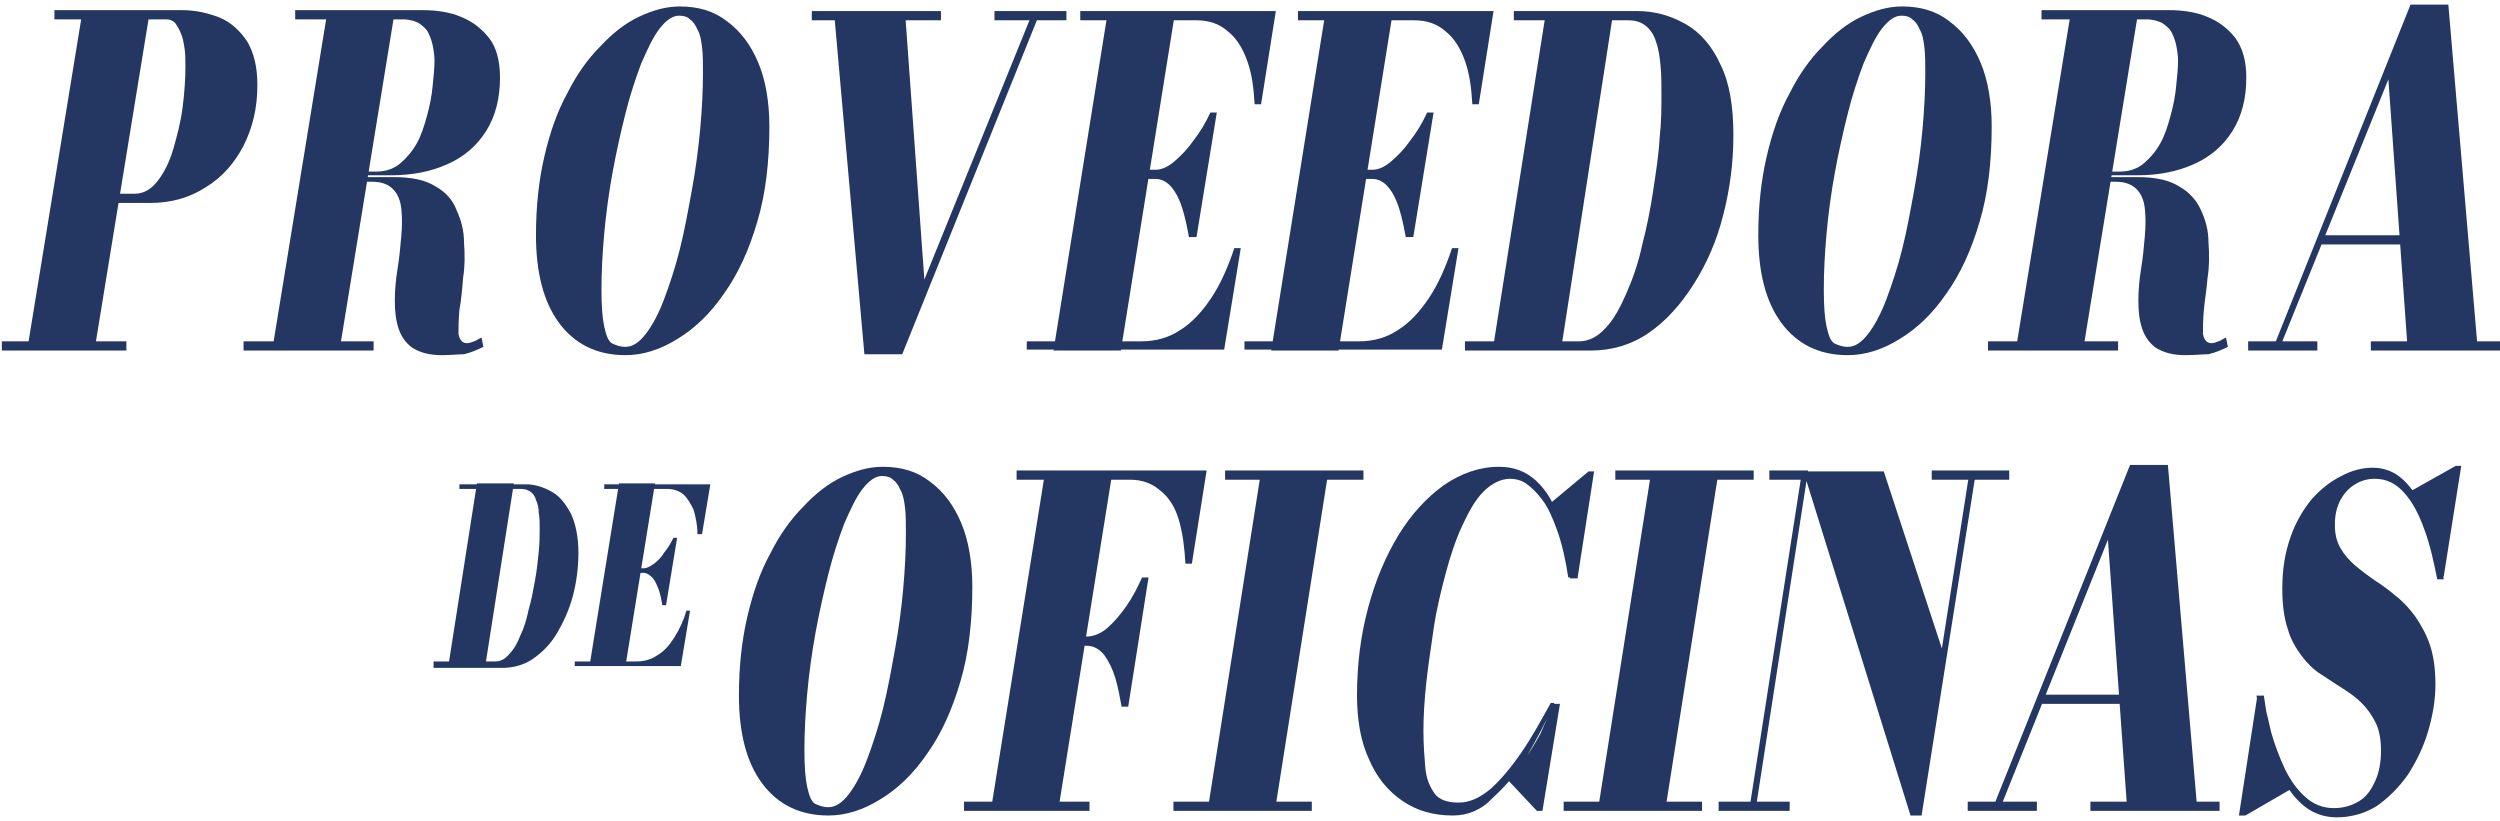
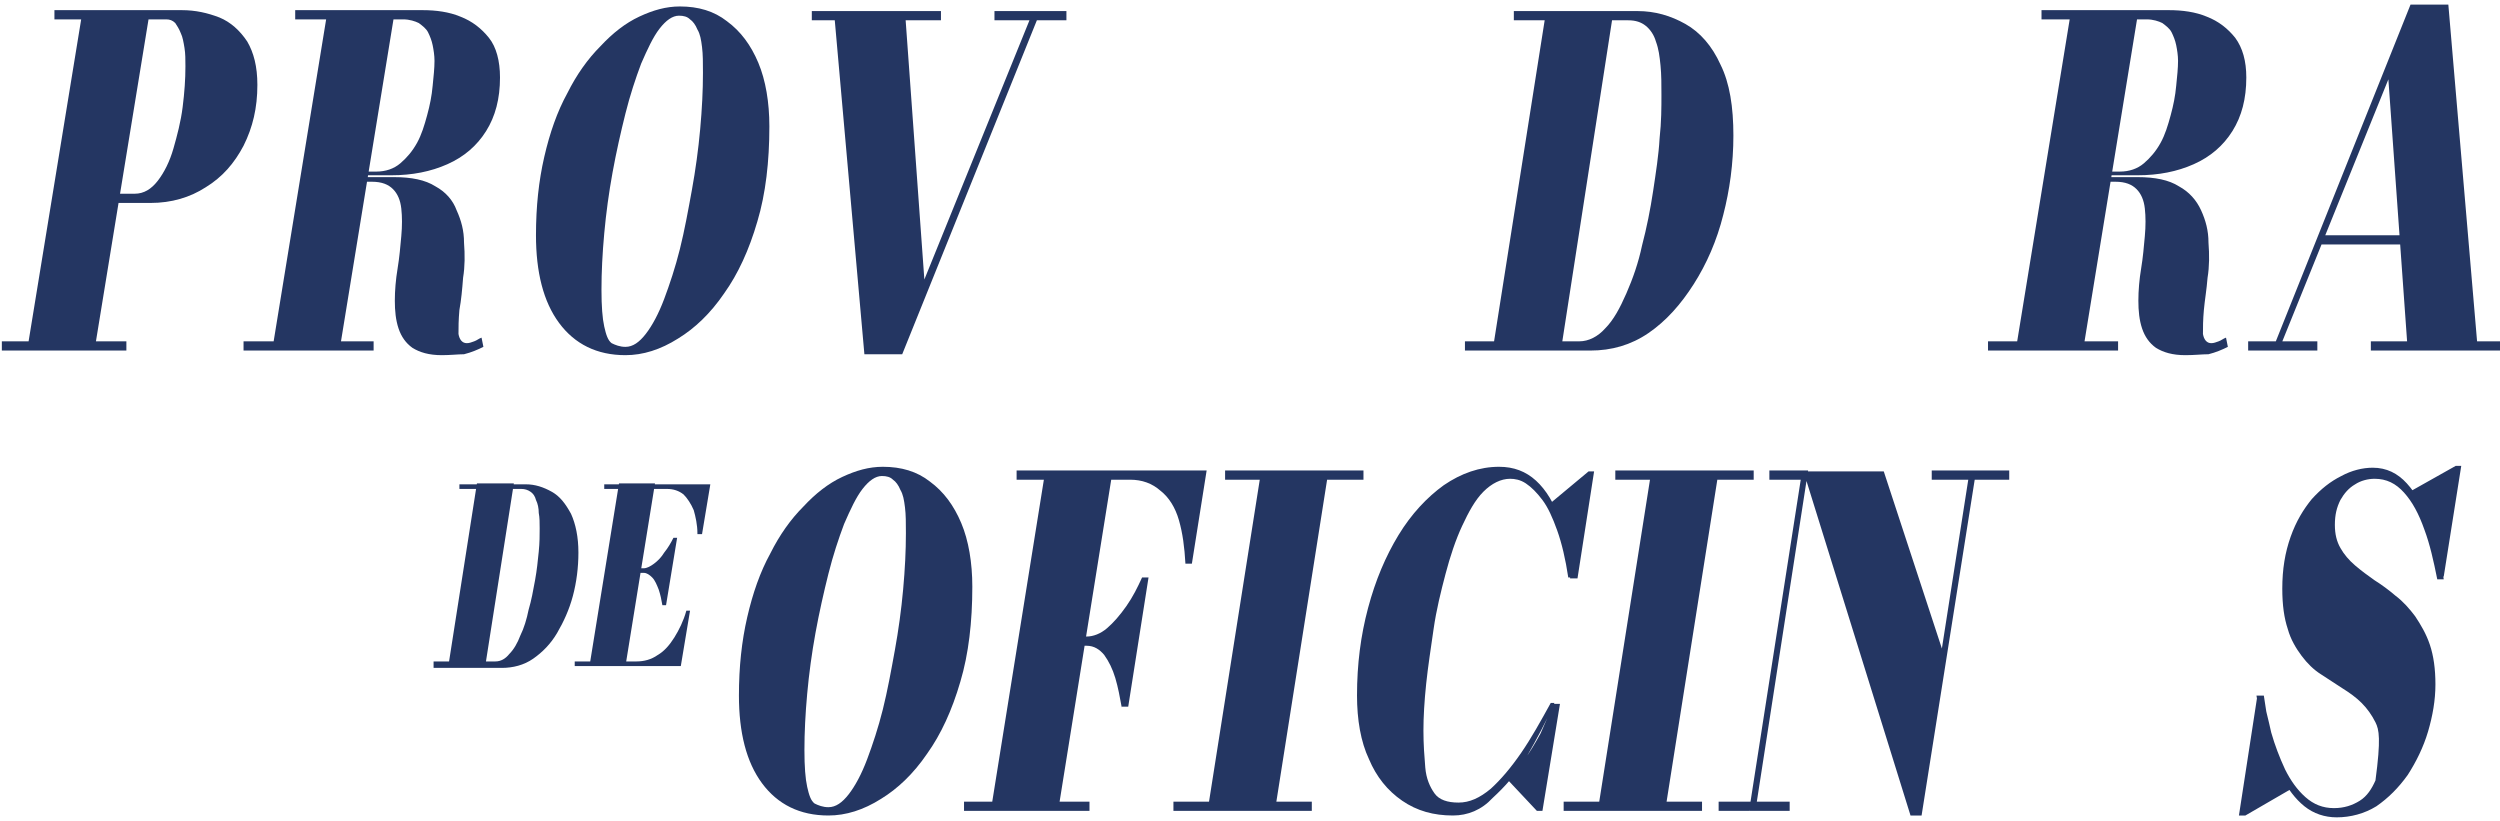
<svg xmlns="http://www.w3.org/2000/svg" width="271" height="89" viewBox="0 0 271 89" fill="none">
  <path d="M11 22L11.2 21H14.6C15.6 21 16.4 20.5 17.1 19.6C17.8 18.7 18.4 17.5 18.8 16.1C19.2 14.7 19.6 13.2 19.8 11.6C20 10 20.1 8.6 20.1 7.2C20.1 6.5 20.1 5.8 20 5.2C19.9 4.6 19.8 4 19.6 3.6C19.4 3.1 19.2 2.8 19 2.5C18.7 2.2 18.4 2.1 18 2.1H16.1L10.4 37H13.7V38H0.2V37H3.1L8.8 2.1H5.9V1.1H19.7C21.2 1.1 22.5 1.4 23.8 1.9C25 2.4 26 3.3 26.8 4.5C27.5 5.7 27.9 7.2 27.9 9.2C27.9 11.7 27.4 13.8 26.4 15.8C25.4 17.7 24.1 19.2 22.3 20.3C20.6 21.4 18.6 22 16.3 22H11V22Z" fill="#243662" />
  <path d="M26.4 38V37H40.5V38H26.4ZM29.5 38L35.5 1.2H42.8L36.8 38H29.5ZM38.9 19.2V18.6H40.8C41.8 18.6 42.7 18.3 43.4 17.7C44.1 17.1 44.7 16.4 45.2 15.5C45.7 14.6 46 13.6 46.3 12.5C46.6 11.4 46.8 10.4 46.9 9.3C47 8.3 47.1 7.4 47.1 6.6C47.1 6 47 5.4 46.9 4.9C46.8 4.4 46.6 3.9 46.4 3.5C46.2 3.1 45.8 2.8 45.4 2.5C45 2.3 44.4 2.1 43.7 2.1H32V1.1H45.8C47.3 1.1 48.7 1.3 49.9 1.8C51.2 2.3 52.2 3.1 53 4.1C53.8 5.1 54.2 6.6 54.2 8.4C54.2 10.7 53.7 12.6 52.7 14.2C51.7 15.8 50.3 17 48.5 17.8C46.7 18.6 44.7 19 42.4 19H38.9V19.2ZM47.9 38.5C46.5 38.5 45.5 38.2 44.7 37.7C44 37.2 43.5 36.5 43.2 35.6C42.9 34.7 42.8 33.7 42.8 32.6C42.8 31.5 42.9 30.3 43.1 29.1C43.3 27.9 43.4 26.7 43.5 25.6C43.6 24.5 43.6 23.5 43.5 22.6C43.4 21.7 43.1 21 42.6 20.5C42.1 20 41.4 19.7 40.3 19.7H38.8V19.2H42.7C44.6 19.2 46.1 19.5 47.2 20.2C48.3 20.8 49.1 21.7 49.5 22.8C50 23.9 50.3 25 50.3 26.3C50.4 27.6 50.4 28.9 50.2 30.1C50.1 31.4 50 32.5 49.8 33.6C49.7 34.7 49.7 35.5 49.7 36.2C49.8 36.8 50.1 37.2 50.6 37.2C50.9 37.2 51.1 37.1 51.4 37C51.7 36.9 51.9 36.7 52.2 36.6L52.4 37.6C51.8 37.9 51.1 38.2 50.3 38.4C49.7 38.4 48.8 38.5 47.9 38.5Z" fill="#243662" />
  <path d="M67.8 38.5C64.7 38.5 62.3 37.3 60.6 35C58.9 32.7 58.1 29.5 58.1 25.5C58.1 22.4 58.4 19.6 59 17C59.6 14.4 60.4 12.1 61.5 10.1C62.5 8.1 63.7 6.4 65.1 5C66.4 3.6 67.8 2.5 69.3 1.8C70.8 1.1 72.2 0.7 73.7 0.7C75.7 0.7 77.4 1.2 78.8 2.3C80.3 3.4 81.4 4.9 82.2 6.8C83 8.7 83.4 11.1 83.4 13.7C83.4 17.5 83 21 82.1 24C81.2 27.1 80 29.7 78.5 31.8C77 34 75.3 35.6 73.5 36.7C71.6 37.9 69.7 38.5 67.8 38.5ZM67.8 37.6C68.6 37.6 69.3 37.1 70 36.2C70.7 35.3 71.4 34 72 32.4C72.6 30.8 73.2 29 73.7 27C74.2 25 74.6 22.8 75 20.6C75.4 18.4 75.7 16.2 75.9 14C76.1 11.8 76.2 9.8 76.2 7.9C76.2 6.8 76.2 5.9 76.1 5.1C76 4.3 75.9 3.7 75.6 3.2C75.4 2.7 75.1 2.3 74.8 2.1C74.5 1.8 74.1 1.7 73.6 1.7C72.9 1.7 72.2 2.2 71.5 3.1C70.8 4 70.2 5.3 69.5 6.9C68.9 8.5 68.3 10.3 67.8 12.3C67.3 14.3 66.8 16.5 66.4 18.7C66 20.9 65.7 23.1 65.5 25.3C65.3 27.5 65.2 29.5 65.2 31.4C65.2 33.2 65.3 34.5 65.5 35.4C65.7 36.3 65.9 36.9 66.3 37.2C66.7 37.4 67.2 37.6 67.8 37.6Z" fill="#243662" />
  <path d="M88 2.2V1.2H102V2.2H88ZM93.7 38.4L90.4 1.2H98.1L100.2 30.3L112 1.2H112.8L97.8 38.4H93.7ZM107.8 2.2V1.2H115.6V2.2H107.8Z" fill="#243662" />
-   <path d="M111.3 38V37H123.7C125.3 37 126.7 36.6 127.9 35.8C129.2 35 130.3 33.8 131.3 32.3C132.3 30.8 133.1 29 133.8 26.9H134.5L132.7 37.9H111.3V38ZM114.2 38L120.1 1.2H127.4L121.5 38H114.2ZM136 11.3C135.9 9.5 135.7 8 135.2 6.6C134.7 5.2 134 4.1 133.1 3.4C132.2 2.6 131.1 2.2 129.7 2.2H117.1V1.2H138.3L136.7 11.3H136V11.3ZM128.9 25.8C128.7 24.7 128.5 23.7 128.2 22.7C127.9 21.7 127.5 20.9 127 20.3C126.5 19.7 125.9 19.4 125.3 19.4H123.2V18.4H125.3C125.9 18.4 126.6 18.1 127.3 17.5C128 16.9 128.7 16.2 129.4 15.2C130.1 14.3 130.7 13.3 131.2 12.2H131.9L129.7 25.7H128.9V25.8Z" fill="#243662" />
-   <path d="M134.9 38V37H147.3C148.9 37 150.3 36.6 151.5 35.8C152.8 35 153.9 33.8 154.9 32.3C155.9 30.8 156.7 29 157.4 26.9H158.1L156.3 37.9H134.9V38ZM137.8 38L143.7 1.2H151L145.1 38H137.8ZM159.6 11.3C159.5 9.5 159.3 8 158.8 6.6C158.3 5.2 157.6 4.1 156.7 3.4C155.8 2.6 154.7 2.2 153.3 2.2H140.7V1.2H161.9L160.3 11.3H159.6V11.3ZM152.4 25.8C152.2 24.7 152 23.7 151.7 22.7C151.4 21.7 151 20.9 150.5 20.3C150 19.7 149.4 19.4 148.8 19.4H146.7V18.4H148.8C149.4 18.4 150.1 18.1 150.8 17.5C151.5 16.9 152.2 16.2 152.9 15.2C153.6 14.3 154.2 13.3 154.7 12.2H155.4L153.2 25.7H152.4V25.8Z" fill="#243662" />
  <path d="M158.8 38V37H171.2C172.2 37 173.2 36.5 174 35.6C174.9 34.7 175.6 33.4 176.3 31.8C177 30.2 177.6 28.5 178 26.6C178.5 24.7 178.9 22.7 179.2 20.7C179.5 18.7 179.8 16.8 179.9 15C180.1 13.2 180.1 11.6 180.1 10.3C180.1 9.2 180.1 8.1 180 7.1C179.9 6.1 179.8 5.3 179.5 4.5C179.3 3.8 178.9 3.2 178.4 2.8C177.9 2.4 177.3 2.2 176.5 2.2H164.1V1.2H177.5C179.4 1.2 181.1 1.7 182.7 2.6C184.3 3.5 185.6 5 186.5 7C187.5 9 187.9 11.6 187.9 14.7C187.9 17.7 187.5 20.6 186.8 23.3C186.1 26.1 185 28.6 183.6 30.8C182.2 33 180.6 34.8 178.7 36.1C176.8 37.4 174.7 38 172.4 38H158.8ZM161.8 38L167.6 1.2H174.9L169.2 38H161.8Z" fill="#243662" />
-   <path d="M200.3 38.5C197.2 38.5 194.8 37.3 193.1 35C191.4 32.7 190.6 29.5 190.6 25.5C190.6 22.4 190.9 19.6 191.5 17C192.1 14.4 192.9 12.1 194 10.1C195 8.1 196.2 6.4 197.6 5C198.9 3.6 200.3 2.5 201.8 1.8C203.3 1.1 204.7 0.7 206.2 0.7C208.2 0.7 209.9 1.2 211.3 2.3C212.8 3.4 213.9 4.9 214.7 6.8C215.5 8.7 215.9 11.1 215.9 13.7C215.9 17.5 215.5 21 214.6 24C213.7 27.1 212.5 29.7 211 31.8C209.5 34 207.8 35.6 206 36.7C204.1 37.9 202.2 38.5 200.3 38.5ZM200.3 37.6C201.1 37.6 201.8 37.1 202.5 36.2C203.2 35.3 203.9 34 204.5 32.4C205.1 30.8 205.7 29 206.2 27C206.7 25 207.1 22.8 207.5 20.6C207.9 18.4 208.2 16.2 208.4 14C208.6 11.8 208.7 9.8 208.7 7.9C208.7 6.8 208.7 5.9 208.6 5.1C208.5 4.3 208.4 3.7 208.1 3.2C207.9 2.7 207.6 2.3 207.3 2.1C207 1.8 206.6 1.7 206.1 1.7C205.4 1.7 204.7 2.2 204 3.1C203.3 4 202.7 5.3 202 6.9C201.4 8.5 200.8 10.3 200.3 12.3C199.8 14.3 199.3 16.5 198.9 18.7C198.5 20.9 198.2 23.1 198 25.3C197.8 27.5 197.7 29.5 197.7 31.4C197.7 33.2 197.8 34.5 198 35.4C198.2 36.3 198.4 36.9 198.8 37.2C199.2 37.4 199.7 37.6 200.3 37.6Z" fill="#243662" />
  <path d="M215.5 38V37H229.6V38H215.5ZM218.5 38L224.5 1.2H231.8L225.8 38H218.5ZM227.9 19.2V18.6H229.8C230.8 18.6 231.7 18.3 232.4 17.7C233.1 17.1 233.7 16.4 234.2 15.5C234.7 14.6 235 13.6 235.3 12.5C235.6 11.4 235.8 10.4 235.9 9.3C236 8.3 236.1 7.4 236.1 6.6C236.1 6 236 5.4 235.9 4.9C235.8 4.4 235.6 3.9 235.4 3.5C235.2 3.1 234.8 2.8 234.4 2.5C234 2.3 233.4 2.1 232.7 2.1H221.3V1.1H235.1C236.6 1.1 238 1.3 239.2 1.8C240.5 2.3 241.5 3.1 242.3 4.1C243.1 5.2 243.5 6.6 243.5 8.4C243.5 10.7 243 12.6 242 14.2C241 15.8 239.6 17 237.8 17.8C236 18.6 234 19 231.7 19H227.9V19.2ZM236.9 38.5C235.5 38.5 234.5 38.2 233.7 37.7C233 37.2 232.5 36.5 232.2 35.6C231.9 34.7 231.8 33.7 231.8 32.6C231.8 31.5 231.9 30.3 232.1 29.1C232.3 27.9 232.4 26.7 232.5 25.6C232.6 24.5 232.6 23.5 232.5 22.6C232.4 21.7 232.1 21 231.6 20.5C231.1 20 230.4 19.7 229.3 19.7H227.8V19.2H231.7C233.6 19.2 235.1 19.5 236.2 20.2C237.3 20.8 238.1 21.7 238.6 22.8C239.1 23.9 239.4 25 239.4 26.3C239.5 27.6 239.5 28.9 239.3 30.1C239.2 31.4 239 32.5 238.9 33.6C238.8 34.7 238.8 35.5 238.8 36.2C238.9 36.8 239.2 37.2 239.7 37.2C240 37.2 240.2 37.1 240.5 37C240.8 36.9 241 36.7 241.3 36.6L241.5 37.6C240.9 37.9 240.2 38.2 239.4 38.4C238.7 38.4 237.9 38.5 236.9 38.5Z" fill="#243662" />
  <path d="M243.7 38V37H251.2V38H243.7ZM246.3 38L261.3 0.5H265.4L268.6 38H261L258.9 8.6L247 38H246.3ZM251.6 26.5V25.5H262.7V26.5H251.6ZM257 38V37H271V38H257Z" fill="#243662" />
  <path d="M89.8 88.4C86.7 88.4 84.3 87.2 82.6 84.9C80.9 82.6 80.1 79.4 80.1 75.4C80.1 72.3 80.4 69.5 81 66.9C81.6 64.3 82.4 62 83.5 60C84.5 58 85.7 56.3 87.1 54.9C88.4 53.5 89.8 52.4 91.3 51.7C92.8 51 94.2 50.6 95.7 50.6C97.7 50.6 99.4 51.1 100.8 52.2C102.3 53.3 103.4 54.8 104.2 56.7C105 58.6 105.4 61 105.4 63.6C105.4 67.4 105 70.9 104.1 73.9C103.2 77 102 79.6 100.5 81.7C99 83.9 97.3 85.5 95.5 86.6C93.6 87.8 91.7 88.4 89.8 88.4ZM89.8 87.5C90.6 87.5 91.3 87 92 86.1C92.7 85.2 93.4 83.9 94 82.3C94.6 80.7 95.2 78.9 95.7 76.9C96.2 74.9 96.6 72.7 97 70.5C97.4 68.3 97.7 66.1 97.9 63.9C98.1 61.7 98.2 59.7 98.2 57.8C98.2 56.7 98.2 55.8 98.1 55C98 54.2 97.9 53.6 97.6 53.1C97.4 52.6 97.1 52.2 96.8 52C96.5 51.7 96.1 51.6 95.6 51.6C94.9 51.6 94.2 52.1 93.5 53C92.8 53.9 92.2 55.2 91.5 56.8C90.9 58.4 90.3 60.2 89.8 62.2C89.3 64.2 88.8 66.4 88.4 68.6C88 70.8 87.7 73 87.5 75.2C87.3 77.4 87.2 79.4 87.2 81.3C87.2 83.1 87.3 84.4 87.5 85.3C87.7 86.2 87.9 86.8 88.3 87.1C88.7 87.3 89.2 87.5 89.8 87.5Z" fill="#243662" />
  <path d="M104.5 87.9V86.9H118.1V87.9H104.5ZM107.4 87.9L113.3 51.1H120.6L114.7 87.9H107.4ZM128.5 61.1C128.4 59.3 128.2 57.8 127.8 56.4C127.4 55 126.7 53.9 125.8 53.2C124.9 52.4 123.8 52 122.5 52H110.2V51H130.8L129.2 61.1H128.5V61.1ZM121.6 76.7C121.4 75.6 121.2 74.5 120.9 73.5C120.6 72.5 120.2 71.7 119.7 71C119.2 70.4 118.6 70 117.8 70H116.6V69H117.8C118.5 69 119.3 68.7 120 68.1C120.7 67.5 121.4 66.7 122.1 65.7C122.8 64.7 123.3 63.7 123.8 62.6H124.5L122.3 76.6H121.6V76.7Z" fill="#243662" />
  <path d="M127.2 87.9V86.9H142.2V87.9H127.2ZM130.9 87.9L136.7 51.1H144L138.2 87.9H130.9ZM132.8 52V51H147.8V52H132.8Z" fill="#243662" />
  <path d="M157.5 88.4C155.4 88.4 153.6 87.9 152 86.8C150.4 85.7 149.2 84.2 148.4 82.3C147.5 80.4 147.1 78 147.1 75.4C147.1 72 147.5 68.9 148.3 65.9C149.1 62.9 150.2 60.3 151.6 58C153 55.7 154.7 53.9 156.5 52.6C158.4 51.3 160.4 50.6 162.5 50.6C164.1 50.6 165.4 51.1 166.5 52.1C167.6 53.1 168.5 54.6 169.1 56.4C169.8 58.2 170.2 60.3 170.4 62.6H170C169.7 60.6 169.3 58.9 168.8 57.5C168.3 56.1 167.8 55 167.2 54.2C166.6 53.4 166 52.8 165.4 52.4C164.8 52 164.2 51.9 163.7 51.9C162.7 51.9 161.7 52.4 160.8 53.3C159.9 54.2 159.2 55.5 158.5 57C157.8 58.5 157.2 60.3 156.7 62.2C156.2 64.1 155.7 66.1 155.4 68.2C155.1 70.3 154.8 72.2 154.6 74.1C154.4 76 154.3 77.7 154.3 79.2C154.3 80.7 154.4 82 154.5 83.2C154.6 84.4 155 85.3 155.5 86C156 86.7 156.9 87 158.1 87C159.3 87 160.4 86.5 161.6 85.5C162.7 84.5 163.8 83.2 164.9 81.6C166 80 167 78.2 168.1 76.2H168.5C167.6 78.2 166.6 80.1 165.5 82C164.4 83.9 163.1 85.3 161.8 86.5C160.6 87.8 159.1 88.4 157.5 88.4ZM166.6 87.9L163.5 84.6C164.1 84 164.7 83.3 165.2 82.4C165.8 81.6 166.4 80.6 167 79.5L168.4 76.3H169.1L167.2 87.9H166.6V87.9ZM170.2 62.6L169.9 59.4C169.6 58.4 169.4 57.5 169.1 56.7C168.8 55.9 168.4 55.2 168 54.6L172.2 51.1H172.8L171 62.7H170.2V62.6Z" fill="#243662" />
  <path d="M169.5 87.9V86.9H184.5V87.9H169.5ZM173.2 87.9L179 51.1H186.3L180.5 87.9H173.2ZM175.1 52V51H190.1V52H175.1Z" fill="#243662" />
  <path d="M186.3 87.9V86.9H194V87.9H186.3ZM189.6 87.9L195.2 52H191.8V51H196L190.3 87.8H189.6V87.9ZM207.1 88.4L195.5 51.1H204.2L210.5 70.3L213.5 51.1H214.2L208.3 88.4H207.1ZM209.4 52V51H217.8V52H209.4Z" fill="#243662" />
-   <path d="M213.3 87.9V86.9H220.8V87.9H213.3ZM215.9 87.9L230.9 50.4H235L238.2 87.9H230.6L228.5 58.5L216.7 87.9H215.9ZM221.3 76.3V75.3H232.4V76.3H221.3ZM226.6 87.9V86.9H240.6V87.9H226.6Z" fill="#243662" />
-   <path d="M242.7 88.4L244.7 75.4H245.4L246 79.3C246.3 80.6 246.7 81.7 247.1 82.7C247.5 83.7 247.9 84.7 248.4 85.5L243.4 88.4H242.7V88.4ZM253.3 88.6C252 88.6 250.8 88.2 249.8 87.4C248.8 86.6 248 85.5 247.3 84.2C246.6 82.9 246.1 81.5 245.6 79.9C245.2 78.4 244.8 76.8 244.6 75.4H245.3C245.5 76.6 245.9 78 246.2 79.4C246.6 80.8 247.1 82.1 247.7 83.4C248.3 84.6 249 85.6 249.9 86.4C250.8 87.2 251.8 87.6 253 87.6C254.1 87.6 255 87.3 255.8 86.8C256.6 86.3 257.1 85.5 257.5 84.6C257.9 83.7 258.1 82.6 258.1 81.4C258.1 80.1 257.9 79.1 257.5 78.3C257.1 77.5 256.6 76.8 256 76.2C255.4 75.6 254.7 75.1 253.9 74.6C253.1 74.1 252.4 73.6 251.6 73.1C250.8 72.6 250.1 71.9 249.5 71.1C248.9 70.3 248.3 69.3 248 68.2C247.6 67 247.4 65.6 247.4 63.8C247.4 61.7 247.7 59.9 248.3 58.2C248.9 56.5 249.7 55.2 250.6 54.1C251.6 53 252.6 52.2 253.8 51.6C254.9 51 256.1 50.7 257.2 50.7C258.7 50.7 259.9 51.3 260.9 52.4C261.9 53.5 262.8 55 263.4 56.8C264.1 58.6 264.6 60.6 264.9 62.8H264.2C263.8 60.8 263.4 59 262.8 57.4C262.2 55.7 261.5 54.4 260.6 53.4C259.7 52.4 258.7 51.9 257.4 51.9C256.7 51.9 255.9 52.1 255.3 52.5C254.6 52.9 254.1 53.5 253.7 54.2C253.3 55 253.1 55.8 253.1 56.9C253.1 57.9 253.3 58.7 253.7 59.4C254.1 60.1 254.6 60.7 255.3 61.3C256 61.9 256.7 62.4 257.4 62.9C258.2 63.4 259 64 259.7 64.6C260.5 65.2 261.2 66 261.8 66.8C262.4 67.7 263 68.7 263.4 69.9C263.8 71.1 264 72.5 264 74.2C264 75.9 263.7 77.6 263.2 79.3C262.7 81 261.9 82.6 261 84C260 85.4 258.9 86.5 257.6 87.4C256.3 88.2 254.8 88.6 253.3 88.6ZM264.2 62.6L263.8 59.5C263.5 58.4 263.2 57.4 262.8 56.4C262.5 55.4 262 54.4 261.4 53.2L266.2 50.5H266.8L264.9 62.5H264.2V62.6Z" fill="#243662" />
+   <path d="M242.7 88.4L244.7 75.4H245.4L246 79.3C246.3 80.6 246.7 81.7 247.1 82.7C247.5 83.7 247.9 84.7 248.4 85.5L243.4 88.4H242.7V88.4ZM253.3 88.6C252 88.6 250.8 88.2 249.8 87.4C248.8 86.6 248 85.5 247.3 84.2C246.6 82.9 246.1 81.5 245.6 79.9C245.2 78.4 244.8 76.8 244.6 75.4H245.3C245.5 76.6 245.9 78 246.2 79.4C246.6 80.8 247.1 82.1 247.7 83.4C248.3 84.6 249 85.6 249.9 86.4C250.8 87.2 251.8 87.6 253 87.6C254.1 87.6 255 87.3 255.8 86.8C256.6 86.3 257.1 85.5 257.5 84.6C258.1 80.1 257.9 79.1 257.5 78.3C257.1 77.5 256.6 76.8 256 76.2C255.4 75.6 254.7 75.1 253.9 74.6C253.1 74.1 252.4 73.6 251.6 73.1C250.8 72.6 250.1 71.9 249.5 71.1C248.9 70.3 248.3 69.3 248 68.2C247.6 67 247.4 65.6 247.4 63.8C247.4 61.7 247.7 59.9 248.3 58.2C248.9 56.5 249.7 55.2 250.6 54.1C251.6 53 252.6 52.2 253.8 51.6C254.9 51 256.1 50.7 257.2 50.7C258.7 50.7 259.9 51.3 260.9 52.4C261.9 53.5 262.8 55 263.4 56.8C264.1 58.6 264.6 60.6 264.9 62.8H264.2C263.8 60.8 263.4 59 262.8 57.4C262.2 55.7 261.5 54.4 260.6 53.4C259.7 52.4 258.7 51.9 257.4 51.9C256.7 51.9 255.9 52.1 255.3 52.5C254.6 52.9 254.1 53.5 253.7 54.2C253.3 55 253.1 55.8 253.1 56.9C253.1 57.9 253.3 58.7 253.7 59.4C254.1 60.1 254.6 60.7 255.3 61.3C256 61.9 256.7 62.4 257.4 62.9C258.2 63.4 259 64 259.7 64.6C260.5 65.2 261.2 66 261.8 66.8C262.4 67.7 263 68.7 263.4 69.9C263.8 71.1 264 72.5 264 74.2C264 75.9 263.7 77.6 263.2 79.3C262.7 81 261.9 82.6 261 84C260 85.4 258.9 86.5 257.6 87.4C256.3 88.2 254.8 88.6 253.3 88.6ZM264.2 62.6L263.8 59.5C263.5 58.4 263.2 57.4 262.8 56.4C262.5 55.4 262 54.4 261.4 53.2L266.2 50.5H266.8L264.9 62.5H264.2V62.6Z" fill="#243662" />
  <path d="M47 72.2V71.7H53.7C54.3 71.7 54.8 71.4 55.2 70.9C55.7 70.4 56.1 69.7 56.4 68.9C56.8 68.1 57.1 67.1 57.3 66.1C57.6 65.1 57.8 64 58 62.9C58.2 61.8 58.3 60.8 58.4 59.8C58.5 58.8 58.5 58 58.5 57.3C58.5 56.7 58.5 56.1 58.4 55.6C58.4 55.1 58.3 54.6 58.1 54.2C58 53.8 57.8 53.5 57.5 53.3C57.2 53.1 56.9 53 56.5 53H49.8V52.5H57C58 52.5 58.9 52.8 59.8 53.3C60.7 53.8 61.3 54.6 61.9 55.7C62.4 56.8 62.7 58.2 62.7 59.9C62.7 61.5 62.5 63.1 62.1 64.6C61.7 66.1 61.1 67.4 60.4 68.6C59.7 69.8 58.8 70.7 57.8 71.4C56.8 72.1 55.6 72.4 54.4 72.4H47V72.2ZM48.6 72.2L51.7 52.4H55.7L52.6 72.2H48.6Z" fill="#243662" />
  <path d="M62.3 72.2V71.7H69C69.8 71.7 70.6 71.5 71.3 71C72 70.6 72.6 69.9 73.1 69.1C73.6 68.3 74.1 67.3 74.4 66.2H74.8L73.8 72.2H62.3V72.2ZM63.9 72.2L67.1 52.4H71L67.8 72.2H63.9ZM75.6 57.8C75.6 56.9 75.4 56 75.2 55.3C74.9 54.6 74.5 54 74.1 53.6C73.6 53.2 73 53 72.3 53H65.5V52.5H77L76.1 57.9H75.6V57.8ZM71.8 65.6C71.7 65 71.6 64.5 71.4 63.9C71.2 63.4 71 62.9 70.7 62.6C70.4 62.3 70.1 62.1 69.8 62.1H68.7V61.6H69.8C70.1 61.6 70.5 61.4 70.9 61.1C71.3 60.8 71.7 60.4 72 59.9C72.4 59.4 72.7 58.9 73 58.3H73.4L72.2 65.6H71.8Z" fill="#243662" />
</svg>